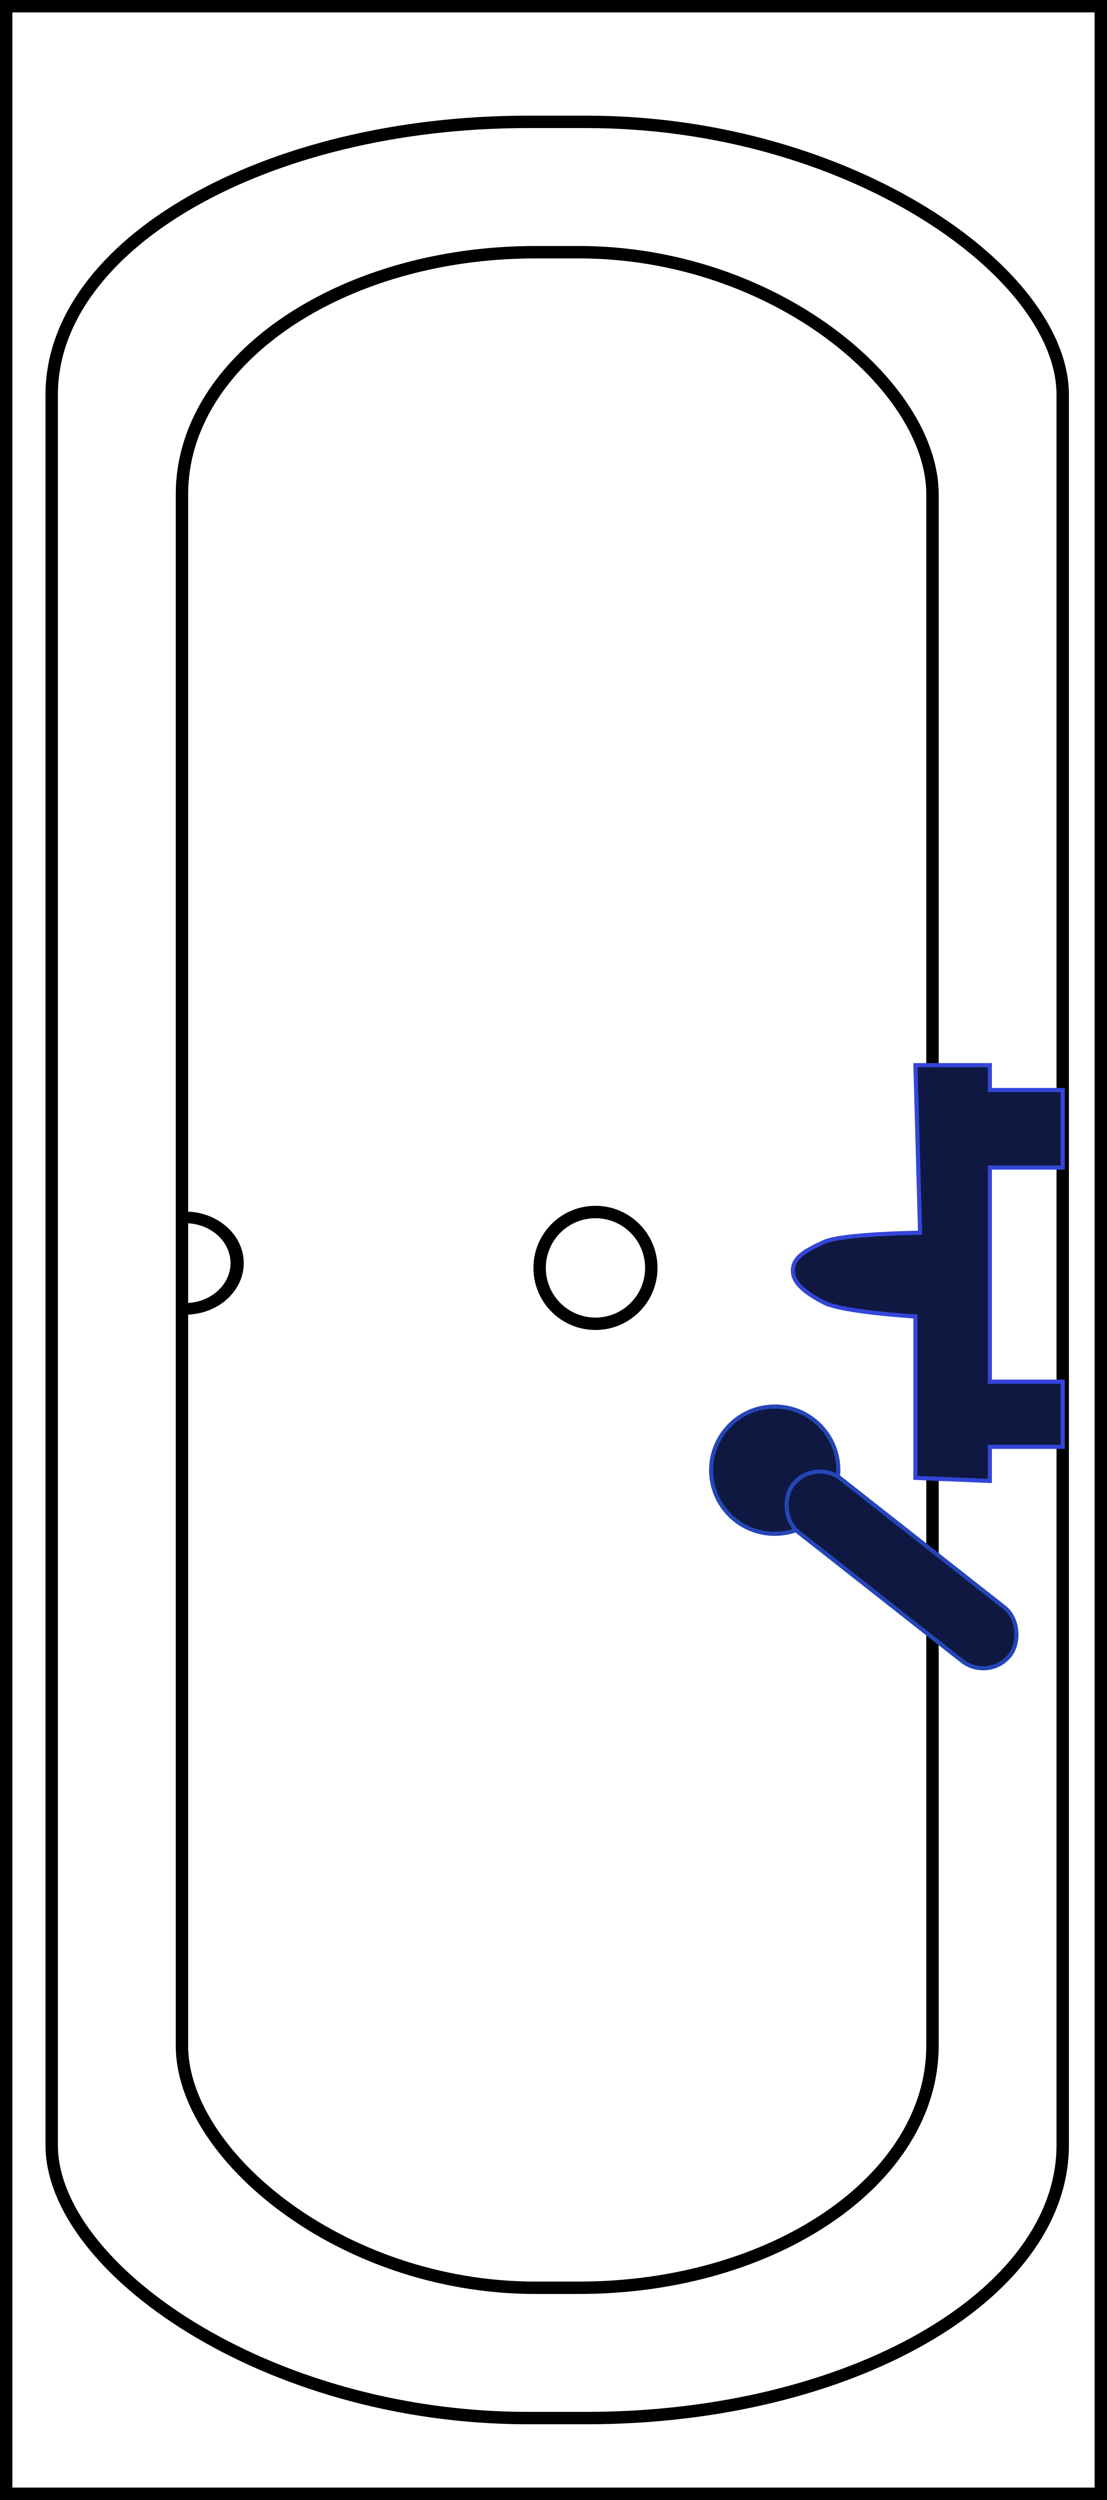
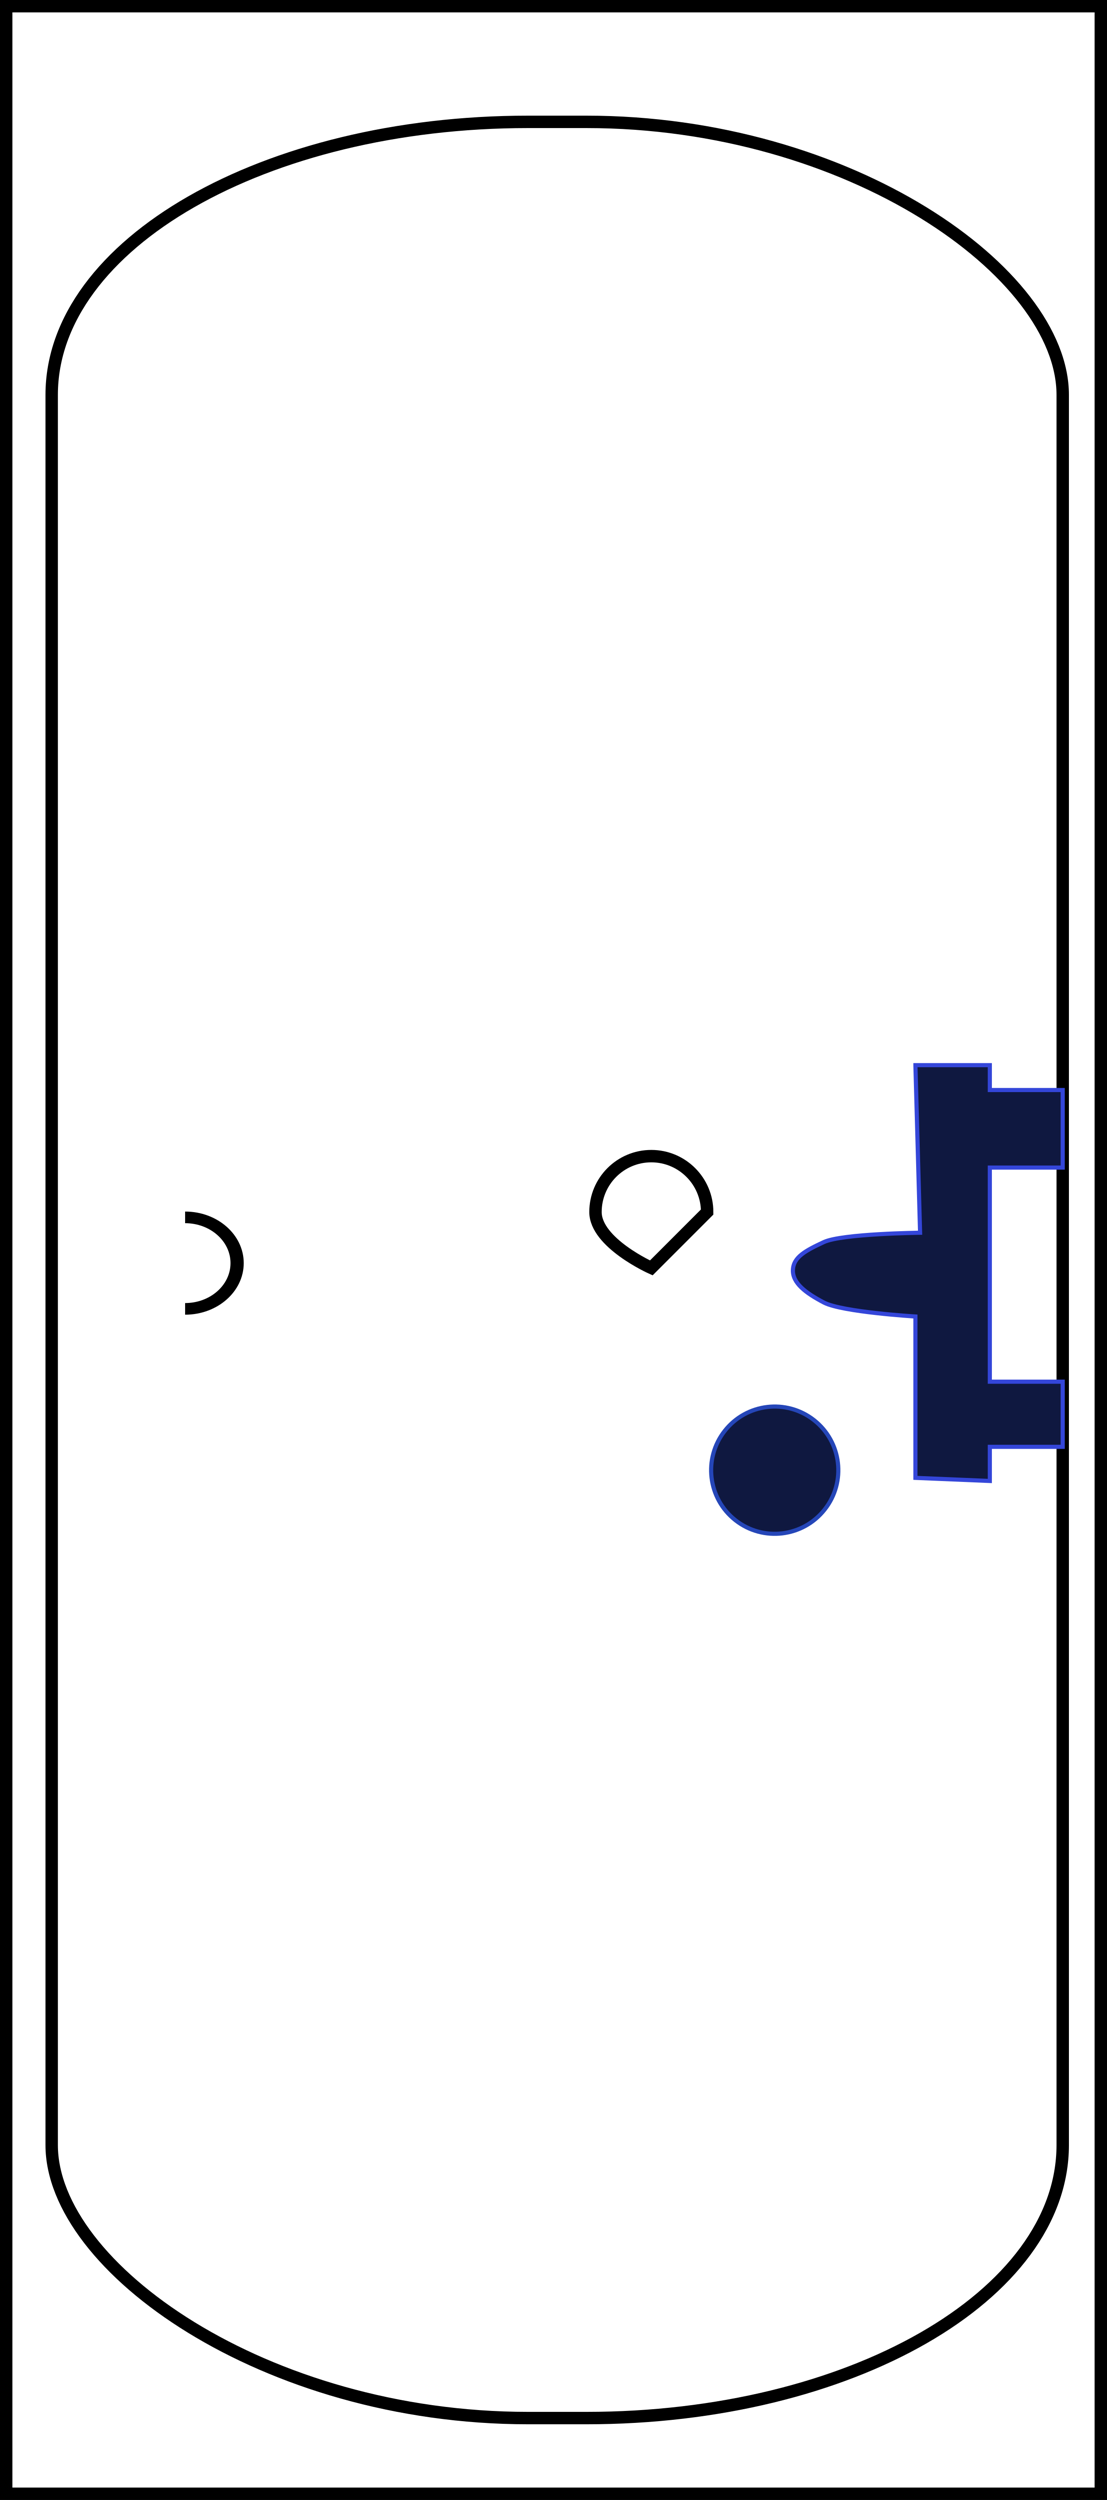
<svg xmlns="http://www.w3.org/2000/svg" viewBox="0 0 267.75 604.36" version="1.0">
  <rect x="0" y="0" width="267.75" height="604.36" fill="#808080" stroke="none" />
  <g stroke="#000" transform="translate(-602.61 -187.25)">
    <path fill-rule="evenodd" stroke-width="3" fill="#fff" d="M604.11 188.75h264.75v601.36H604.11z" />
-     <rect rx="85.515" ry="58.51" height="492.09" width="181.53" y="248.22" x="646.62" stroke-width="3" fill="none" />
    <rect rx="115.2" ry="66.003" height="555.1" width="244.54" y="216.71" x="615.11" stroke-width="3" fill="none" />
-     <path d="M760.14 493.76c0 7.46-6.05 13.51-13.51 13.51s-13.5-6.05-13.5-13.51 6.04-13.51 13.5-13.51 13.51 6.05 13.51 13.51z" stroke-width="3" fill="none" />
+     <path d="M760.14 493.76s-13.5-6.05-13.5-13.51 6.04-13.51 13.5-13.51 13.51 6.05 13.51 13.51z" stroke-width="3" fill="none" />
    <path d="M748.63 482.26c7.46 0 13.51 6.05 13.51 13.5 0 7.46-6.05 13.51-13.51 13.51" transform="matrix(.931 0 0 .819 -49.59 86.574)" stroke-width="3.436" fill="none" />
  </g>
  <path d="M221.41 257.5l1.13 40.51s-18.84.21-23.26 2.25c-4.41 2.05-7.38 3.61-7.5 6.75-.12 3.15 3.08 5.57 7.5 7.88 4.43 2.31 22.13 3.37 22.13 3.37v39.01l18 .75v-8.25h17.63v-15.75h-17.63v-51.76h17.63v-18.75h-17.63v-6.01h-18z" fill-rule="evenodd" stroke="#3446d9" fill="#0f1840" />
  <g transform="rotate(38.17 831.216 -340.325)" fill-rule="evenodd" stroke="#2546b8" fill="#0f1840">
    <path d="M770.384 604.531c.01 8.5-6.88 15.39-15.37 15.39-8.5 0-15.39-6.89-15.38-15.39-.01-8.49 6.88-15.38 15.38-15.38 8.49 0 15.38 6.89 15.37 15.38z" />
-     <rect rx="8.252" ry="16.503" height="16.503" width="66.762" y="596.28" x="760.64" />
  </g>
</svg>